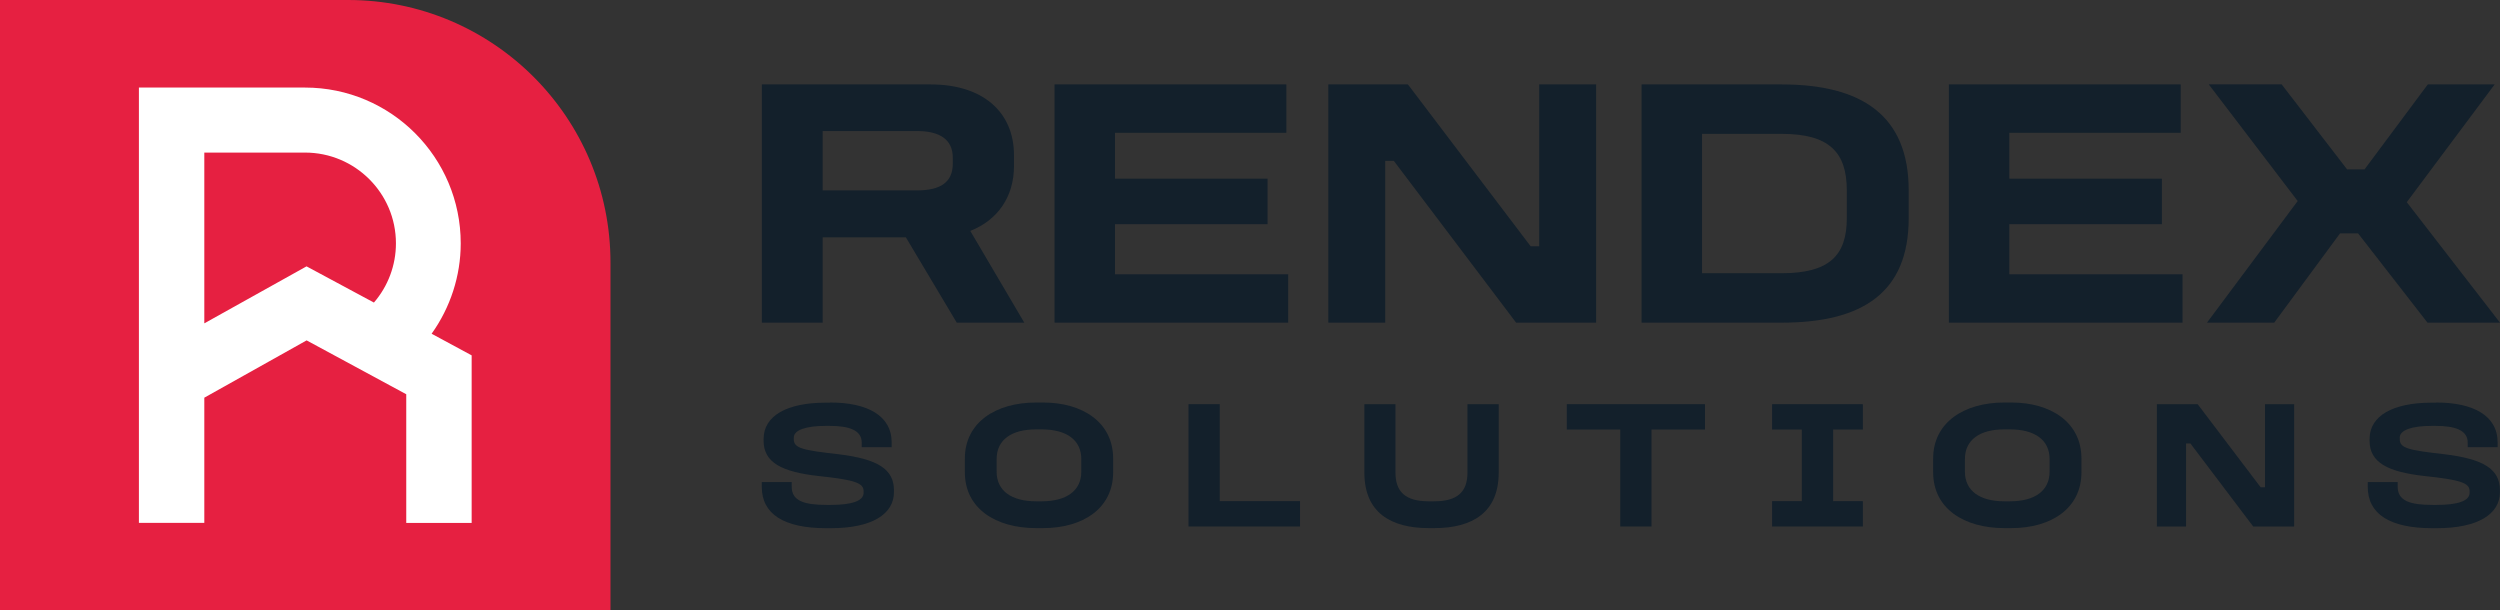
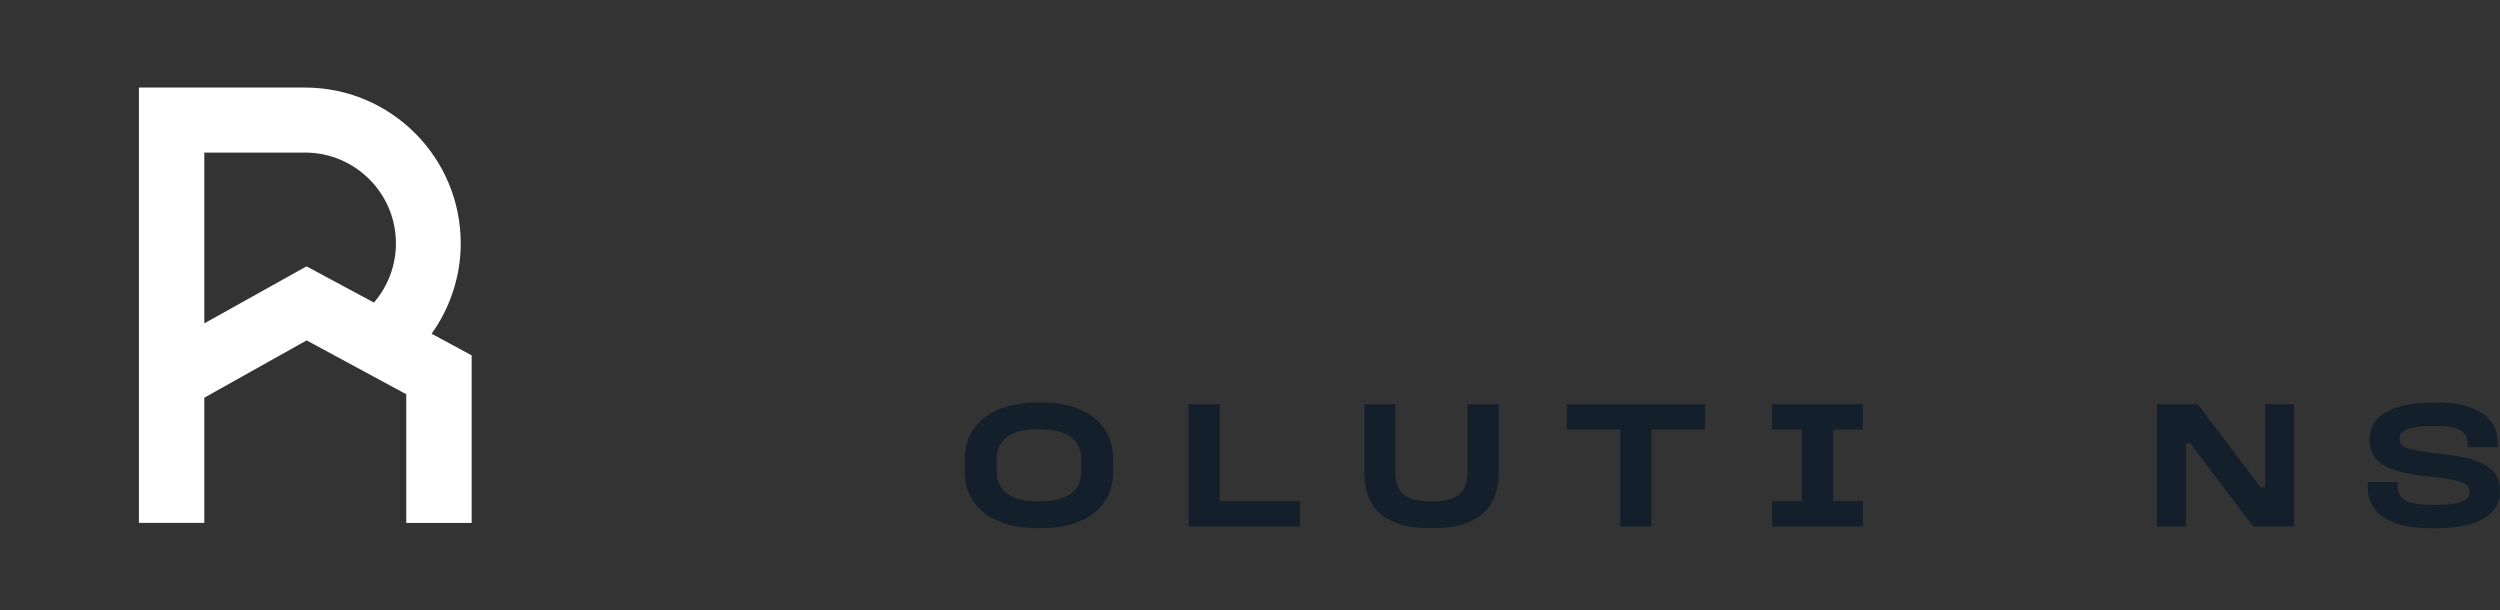
<svg xmlns="http://www.w3.org/2000/svg" version="1.1" id="Layer_1" x="0px" y="0px" width="3272px" height="799px" viewBox="0 0 3272 799" style="enable-background:new 0 0 3272 799;" xml:space="preserve">
  <rect x="0" y="0" width="3272" height="799" fill="#333333" stroke="none" />
  <style type="text/css">
	.st0{fill:#E62041;}
	.st1{fill:#FFFFFF;}
	.st2{fill:#13202B;}
</style>
  <g>
-     <path class="st0" d="M0,0h455.5C645.2,0,799,153.8,799,343.6V799H0V0z" />
    <path class="st1" d="M564.9,436.8c24.4-34.2,38.1-75.4,38.1-118.3c0-112.5-91.3-203.9-203.8-203.9H181.8v569.7h85.6V520.5l133.9-75   L531.7,516v168.4h85.6V465.1L564.9,436.8z M401.2,348.6l-133.8,74.6V199.7h131.8c65.6,0,119,53.2,119,118.8   c0,28.7-10.3,56-28.8,77.5L401.2,348.6z" />
  </g>
  <g>
-     <path class="st2" d="M1218.2,110.5c68.4,0,108.9,36.3,108.9,92.6v14.4c0,40-21.4,70.7-57.2,84.7l70.7,120.1h-88.4l-66.6-111.7   h-108.9v111.7h-79.6V110.5H1218.2z M1076.7,249.2H1200c30.3,0,47-10.2,47-34.9v-7.9c0-23.7-16.8-34.9-47-34.9h-123.3V249.2z    M1683.6,110.5v63.3h-224.3v60h199.7v59.6h-199.7V359h226.7v63.3h-305.8V110.5H1683.6z M1842.7,110.5l160.6,211.8h11.2V110.5h74.5   v311.8h-104.7l-160.1-211.8H1813v211.8h-74.5V110.5H1842.7z M2331.9,110.5c104.7,0,166.2,40.5,166.2,138.7v36.3   c0,96.8-59.6,136.8-166.2,136.8h-183.4V110.5H2331.9z M2227.6,357.6h104.3c62.4,0,85.2-23.3,85.2-72.1v-36.3   c0-49.3-22.3-74-85.2-74h-104.3V357.6z M2854.1,110.5v63.3h-224.3v60h199.7v59.6h-199.7V359h226.7v63.3h-305.8V110.5H2854.1z    M2986.3,110.5l85.6,111.2h22.8l82.8-111.2h87.5l-115,154.1L3272,422.3h-94.9l-90.8-116.8h-23.7l-86.1,116.8h-88l118.7-159.2   l-116.4-152.7H2986.3z" />
    <g>
-       <path class="st2" d="M1086.5,526.8c48.5,0,80.5,17,80.5,52.3v6.2h-39.2v-6.2c0-16-16.5-21.7-41.6-21.7h-5.5    c-26,0-41.8,5.5-41.8,15.3v2.2c0,11.7,11.5,14.3,58.5,19.6c51.4,6.2,72.6,19.6,72.6,47.1v2.6c0,28.4-28.4,47.1-82.7,47.1h-5.7    c-55.9,0-84.6-18.6-84.6-54.2v-6.2h39.2v6.2c0,18.4,16.2,23.7,45.6,23.7h5.5c27,0,43-5,43-15.8v-2.4c0-11-13.9-14.8-59-19.6    c-47.5-5.3-71.9-17.4-71.9-46.1v-2.4c0-30.6,31.1-47.5,81-47.5H1086.5z" />
      <path class="st2" d="M1365.1,526.8c51.9,0,91.8,26,91.8,73.4v17.9c0,47.5-39.9,73.1-91.8,73.1h-9.1c-52.8,0-93.2-25.6-93.2-73.1    v-17.9c0-47.3,40.4-73.4,93.2-73.4H1365.1z M1304.4,600.7v16.7c0,25.1,19.6,38.7,51.6,38.7h7.6c31.8,0,51.6-13.6,51.6-38.7v-16.7    c0-25.1-19.8-38.7-51.6-38.7h-7.6C1324,561.9,1304.4,575.6,1304.4,600.7z" />
      <path class="st2" d="M1596.4,529v126.9h105.1v33.2h-146V529H1596.4z" />
      <path class="st2" d="M1826.4,529v89.6c0,24.8,12.7,37.5,43.5,37.5h7.2c30.8,0,43.5-12.7,43.5-37.5V529h40.9v89.6    c0,52.1-34.4,72.6-84.3,72.6h-7.2c-49.9,0-84.3-20.5-84.3-72.6V529H1826.4z" />
      <path class="st2" d="M2231.5,529v33.2h-70v126.9h-40.9V562.2h-70V529H2231.5z" />
-       <path class="st2" d="M2438.1,529v33.2h-38.9v93.7h38.9v33.2h-118.8v-33.2h38.9v-93.7h-38.9V529H2438.1z" />
-       <path class="st2" d="M2632.4,526.8c51.9,0,91.8,26,91.8,73.4v17.9c0,47.5-39.9,73.1-91.8,73.1h-9.1c-52.8,0-93.2-25.6-93.2-73.1    v-17.9c0-47.3,40.4-73.4,93.2-73.4H2632.4z M2571.7,600.7v16.7c0,25.1,19.6,38.7,51.6,38.7h7.6c31.8,0,51.6-13.6,51.6-38.7v-16.7    c0-25.1-19.8-38.7-51.6-38.7h-7.6C2591.3,561.9,2571.7,575.6,2571.7,600.7z" />
+       <path class="st2" d="M2438.1,529v33.2h-38.9v93.7h38.9v33.2h-118.8v-33.2h38.9v-93.7h-38.9V529z" />
      <path class="st2" d="M2876.3,529l82.4,108.7h5.7V529h38.2v160.1H2949l-82.2-108.7h-5.7v108.7h-38.2V529H2876.3z" />
      <path class="st2" d="M3188.4,526.8c48.5,0,80.5,17,80.5,52.3v6.2h-39.2v-6.2c0-16-16.5-21.7-41.6-21.7h-5.5    c-26,0-41.8,5.5-41.8,15.3v2.2c0,11.7,11.5,14.3,58.5,19.6c51.4,6.2,72.6,19.6,72.6,47.1v2.6c0,28.4-28.4,47.1-82.7,47.1h-5.7    c-55.9,0-84.6-18.6-84.6-54.2v-6.2h39.2v6.2c0,18.4,16.2,23.7,45.6,23.7h5.5c27,0,43-5,43-15.8v-2.4c0-11-13.9-14.8-59-19.6    c-47.5-5.3-71.9-17.4-71.9-46.1v-2.4c0-30.6,31.1-47.5,81-47.5H3188.4z" />
    </g>
  </g>
</svg>